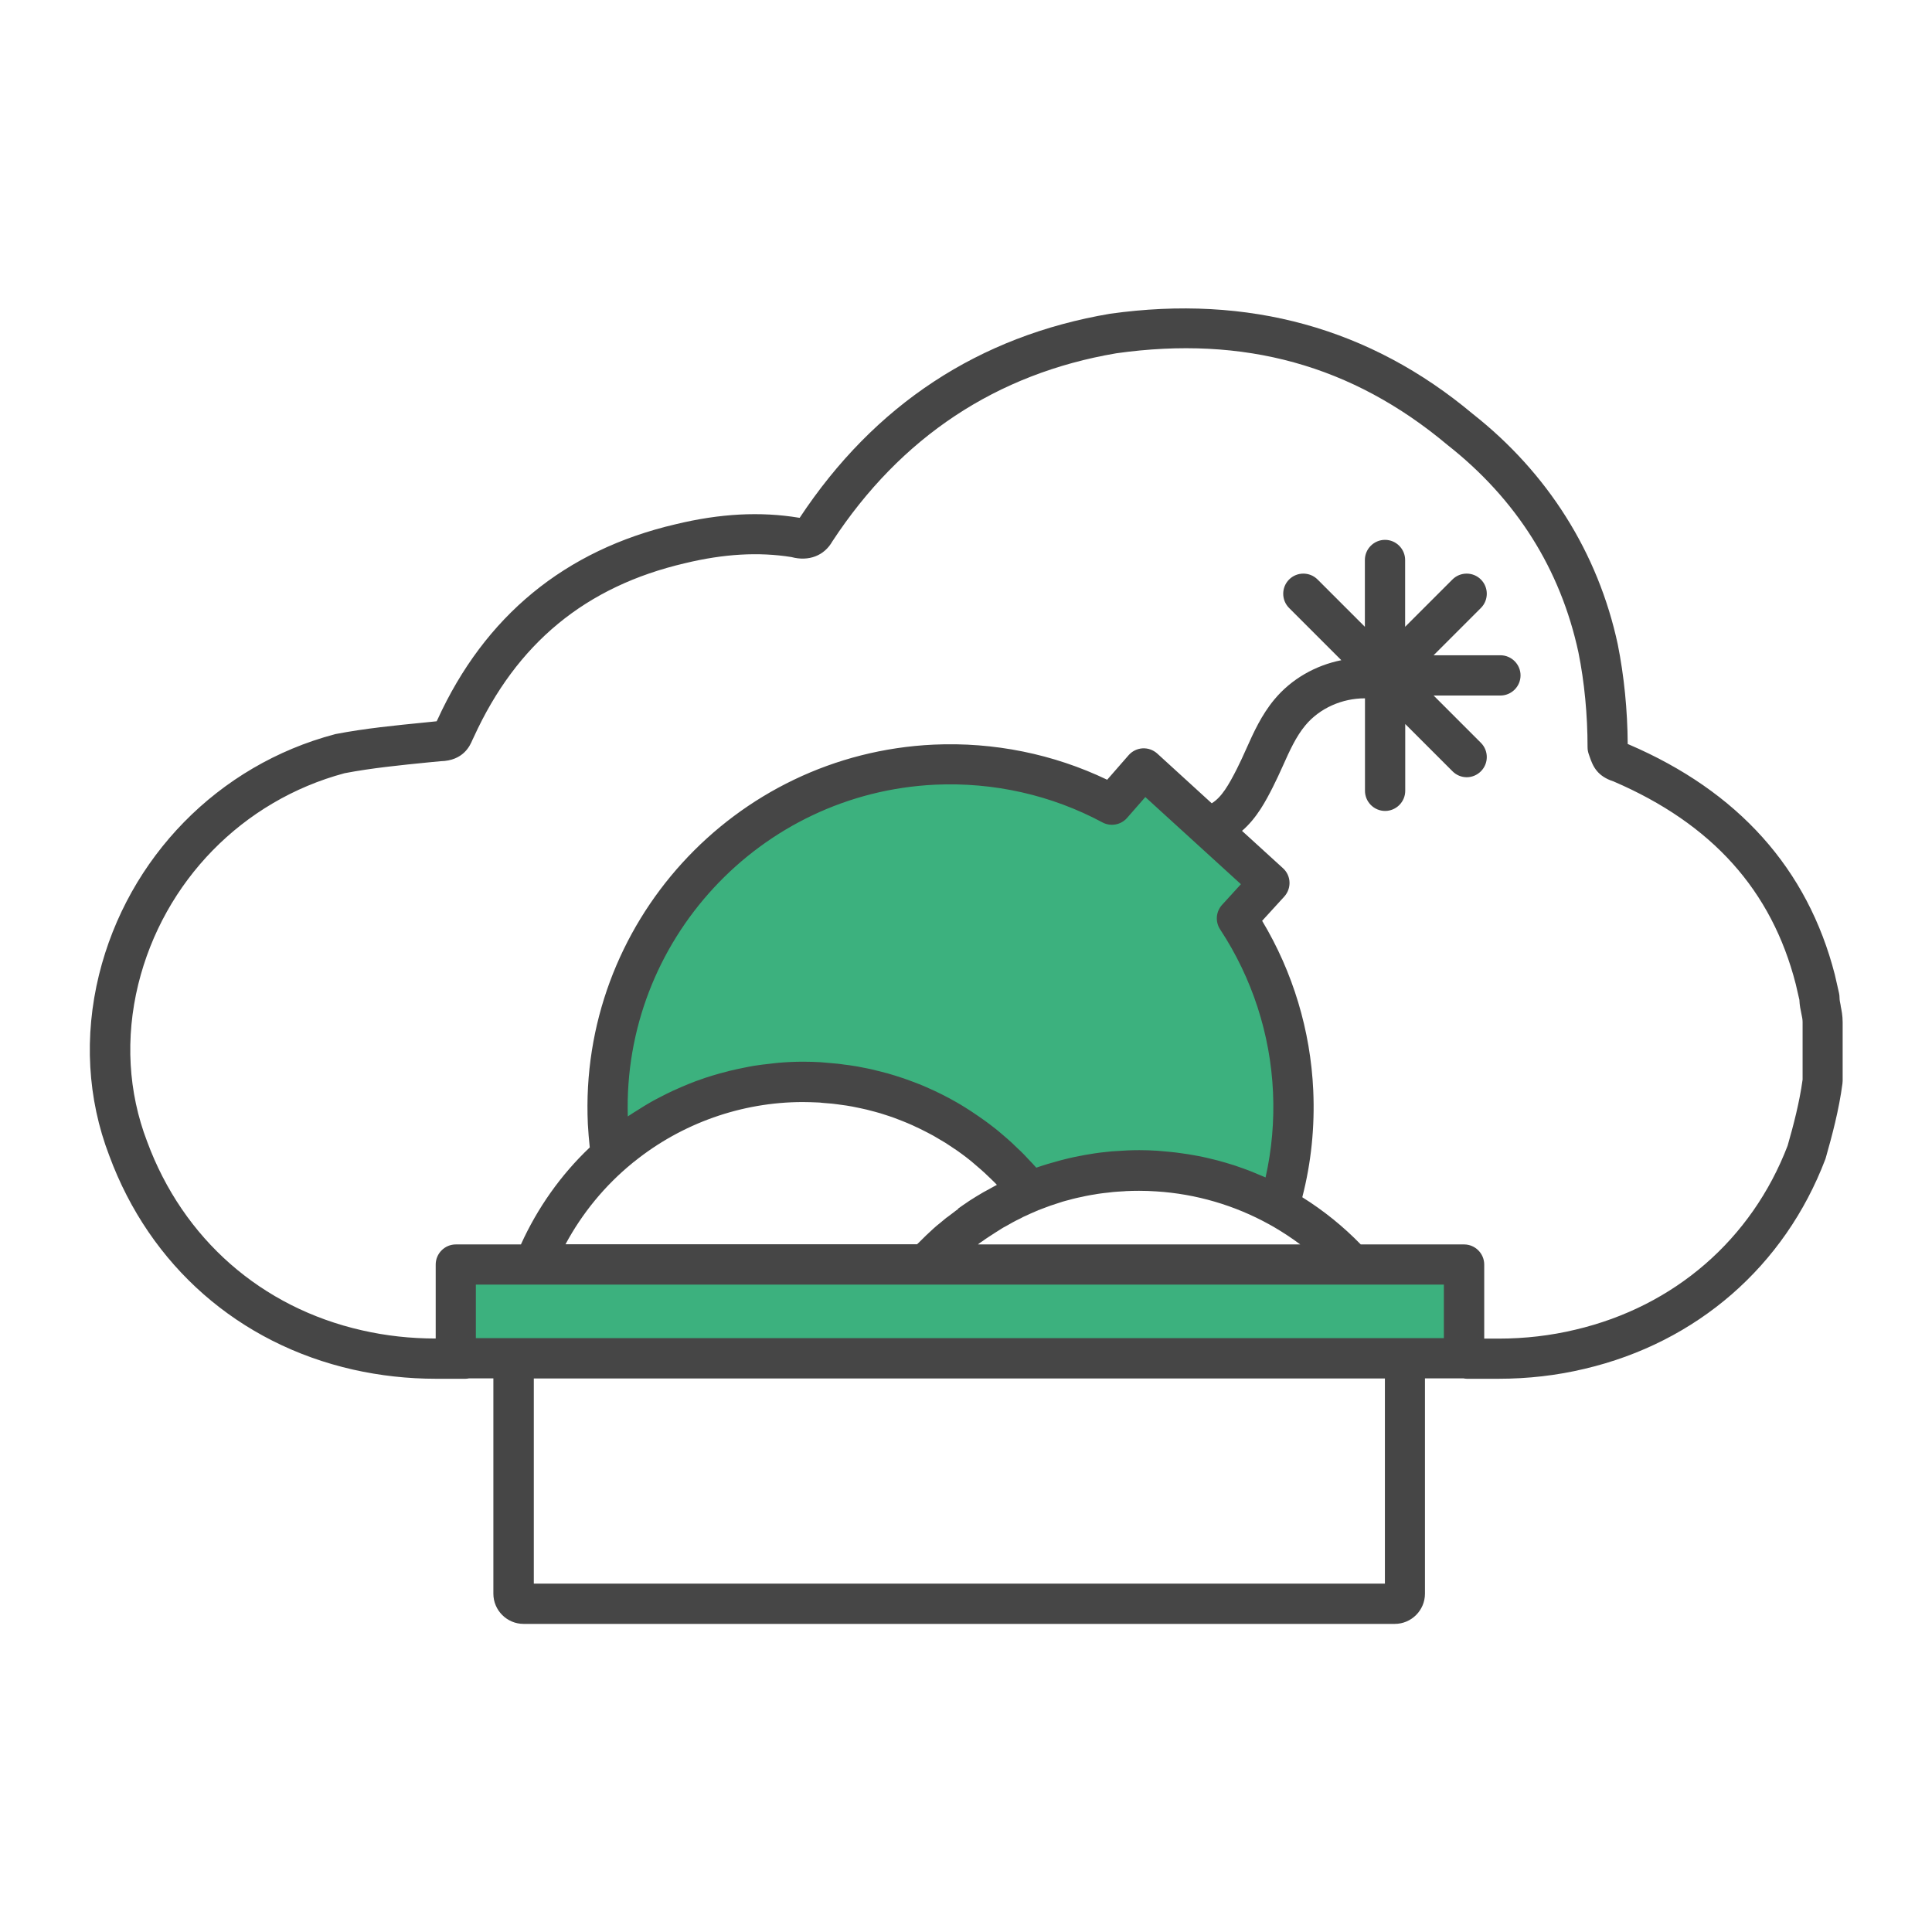
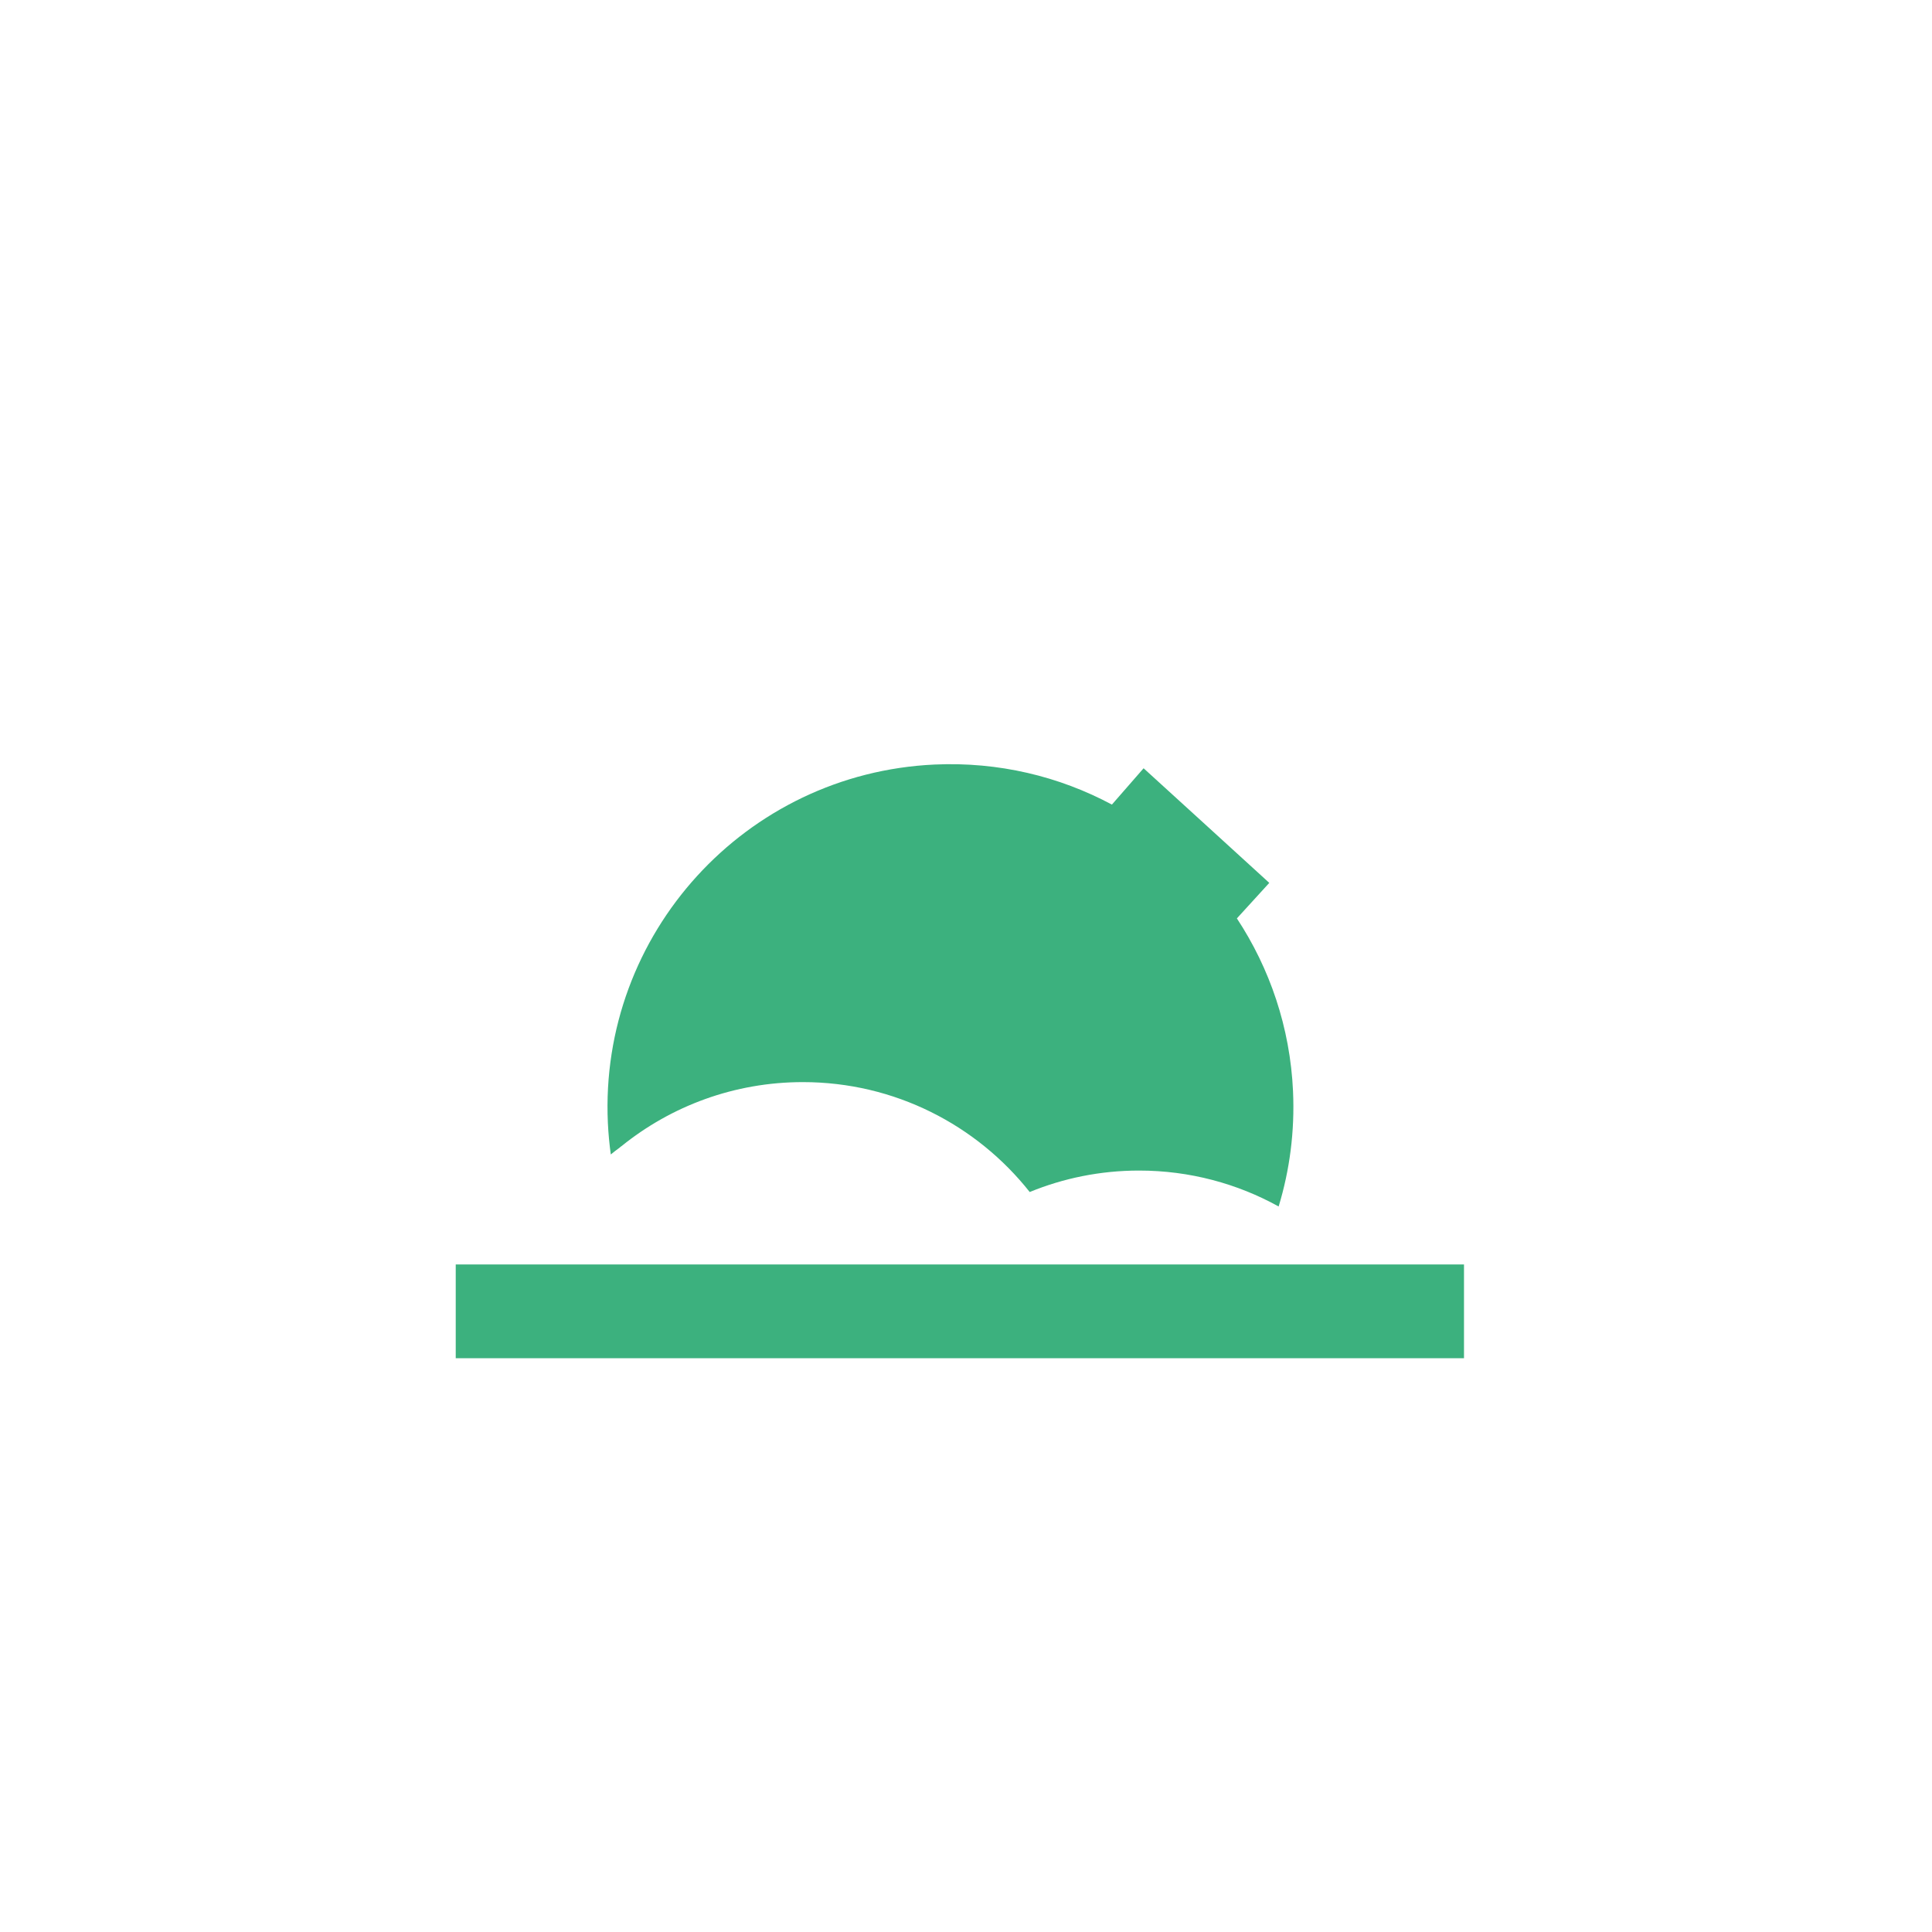
<svg xmlns="http://www.w3.org/2000/svg" id="Security_Networking" data-name="Security Networking" viewBox="0 0 192 192">
  <defs>
    <style>
      .cls-1 {
        fill: #464646;
      }

      .cls-1, .cls-2 {
        stroke-width: 0px;
      }

      .cls-2 {
        fill: #3cb17e;
      }
    </style>
  </defs>
-   <path class="cls-2" d="m145.49,125.66v9.32H45.29v-9.32h100.2Zm-16.99-17.21c-.29-6.36-2.32-12.23-5.58-17.18l3.22-3.53-6.17-5.63-6.32-5.76-3.15,3.61c-5.23-2.8-11.26-4.27-17.63-3.98-18.79.87-33.33,16.82-32.46,35.62.05,1.06.15,2.1.29,3.13.29-.24.58-.46.88-.68.06-.06.12-.11.19-.15,4.93-3.98,11.2-6.36,18.02-6.36,9.13,0,17.28,4.27,22.54,10.92h.01c3.34-1.37,7.01-2.13,10.86-2.13,5.03,0,9.77,1.3,13.87,3.57,1.1-3.61,1.61-7.47,1.43-11.45Z" />
-   <path class="cls-1" d="m182.93,99.95c-.07-.33-.12-.57-.12-.82,0-.15-.02-.3-.05-.44l-.07-.31c-.12-.52-.23-1.02-.35-1.53-2.7-10.51-9.6-18.21-20.5-22.88-.03-.01-.05-.02-.08-.03-.02-3.36-.36-6.77-.99-9.91-1.96-9.11-6.96-17.03-14.4-22.89-10.19-8.54-22.3-11.89-36.06-9.96-13.03,2.21-23.4,9.03-30.84,20.28-.03,0-.05,0-.08-.01-3.82-.63-7.83-.42-12.25.65-11,2.56-18.97,9.13-23.67,19.43-.03.05-.05.1-.08.15l-1.18.12c-2.93.29-5.95.59-8.81,1.14-.04,0-.09.02-.13.03-11.57,3.06-20.55,12.23-23.43,23.9-1.5,6.11-1.15,12.33,1.02,17.98,4.04,10.95,12.88,18.69,24.23,21.26,2.66.6,5.43.91,8.24.91h2.93c.12,0,.24-.02.35-.04h2.42v21.4c0,1.65,1.35,3,3,3h86.58c1.65,0,3-1.35,3-3v-21.4h3.82c.12.02.23.04.35.04h3.12c2.94,0,5.83-.33,8.58-.99,11.16-2.62,19.88-10.21,23.92-20.83.02-.05.04-.11.05-.16.62-2.18,1.31-4.76,1.65-7.36.01-.09.02-.17.02-.26v-5.83c0-.67-.11-1.2-.2-1.64Zm-45.31,57.43H53.05v-20.39h84.58v20.39Zm5.87-24.4H47.29v-5.32h96.2v5.32Zm-81.1-22.03c-.51-17.43,13.1-32.16,30.57-32.97,5.79-.26,11.53,1.03,16.6,3.75.82.44,1.84.25,2.45-.45l1.81-2.07,9.5,8.66-1.87,2.05c-.62.68-.7,1.68-.19,2.45,3.17,4.82,4.99,10.41,5.25,16.17.13,2.87-.12,5.71-.74,8.47-.27-.12-.55-.23-.82-.34-.17-.07-.34-.15-.52-.22-.56-.22-1.12-.42-1.68-.61-.04-.01-.08-.02-.12-.04-.53-.17-1.06-.32-1.6-.47-.19-.05-.38-.09-.57-.14-.39-.1-.79-.19-1.18-.27-.22-.04-.44-.08-.66-.12-.38-.07-.76-.13-1.14-.18-.22-.03-.44-.06-.66-.09-.41-.05-.81-.08-1.22-.12-.19-.01-.38-.03-.58-.05-.6-.04-1.2-.06-1.8-.06-.81,0-1.61.04-2.4.1-.11,0-.23.01-.34.02-.76.07-1.51.16-2.25.29-.14.02-.28.05-.42.07-.74.13-1.48.29-2.21.48-.11.03-.23.06-.34.09-.76.2-1.52.43-2.27.69,0,0,0,0-.01,0-.03-.04-.06-.07-.09-.1-.17-.19-.34-.38-.52-.56-.21-.23-.43-.46-.65-.69-.18-.19-.37-.36-.56-.54-.22-.21-.44-.43-.67-.64-.19-.18-.39-.34-.59-.52-.23-.2-.46-.4-.69-.59-.2-.17-.41-.32-.61-.48-.24-.18-.48-.37-.72-.54-.21-.15-.42-.3-.64-.45-.25-.17-.49-.34-.74-.5-.22-.14-.44-.28-.66-.42-.25-.16-.51-.31-.77-.46-.23-.13-.45-.26-.68-.38-.26-.14-.53-.28-.79-.41-.23-.12-.46-.23-.7-.34-.27-.13-.54-.25-.82-.37-.24-.1-.47-.21-.71-.3-.28-.11-.56-.22-.84-.32-.24-.09-.48-.18-.72-.26-.29-.1-.58-.19-.87-.28-.24-.07-.48-.15-.73-.22-.3-.08-.6-.16-.9-.23-.24-.06-.48-.12-.73-.18-.31-.07-.63-.13-.95-.19-.24-.05-.47-.1-.71-.13-.33-.06-.67-.1-1-.14-.23-.03-.45-.07-.68-.09-.38-.04-.75-.07-1.13-.1-.19-.01-.38-.04-.57-.05-.57-.03-1.14-.05-1.72-.05-.83,0-1.65.04-2.47.11-.27.02-.54.06-.8.09-.55.06-1.1.12-1.64.21-.32.05-.63.12-.94.18-.49.1-.98.2-1.47.32-.33.08-.65.17-.98.26-.47.13-.93.27-1.39.42-.33.11-.65.22-.97.34-.45.17-.9.35-1.34.54-.31.13-.62.27-.93.41-.45.21-.89.43-1.33.66-.29.15-.58.3-.86.46-.46.26-.91.54-1.36.83-.25.16-.5.3-.74.47-.06.04-.12.07-.17.11Zm34.87,12.66c.08-.07.17-.12.25-.18l.15-.1c.18-.13.37-.27.58-.4.19-.13.38-.25.6-.39.2-.13.4-.26.6-.38,0,0,0,0,0,0,0,0,.02,0,.03-.02.16-.1.32-.2.49-.28.06-.03.11-.06.16-.09.17-.1.35-.2.55-.31.24-.13.47-.25.71-.36.07-.03.13-.06.19-.1.07-.04.14-.08.22-.11.02,0,.04-.02.05-.03,0,0,.01,0,.02,0,.4-.19.8-.37,1.21-.54,0,0,0,0,.01,0,.03-.01.07-.03.1-.05.2-.08.41-.15.61-.23.2-.07.39-.15.59-.22.21-.07.43-.14.64-.21.19-.06.39-.13.58-.19.22-.07.45-.12.67-.18.19-.05.38-.11.57-.15.23-.06.46-.1.69-.15.19-.04.37-.09.56-.12.23-.05.47-.08.7-.12.19-.03.37-.07.56-.09.25-.04.51-.06.77-.09.17-.02.34-.04.51-.06.28-.03.57-.04.85-.06.14,0,.29-.02.43-.03.43-.02.86-.03,1.29-.03.58,0,1.15.02,1.73.06,3.92.25,7.76,1.37,11.21,3.28.12.06.23.13.34.19l.14.08c.9.53,1.77,1.1,2.6,1.72h-32.03s.05-.04.07-.06Zm-2.04-3.46c-.17.12-.34.24-.51.38-.01.01-.03.02-.04.03-.2.15-.4.3-.57.43,0,0,0,0-.01,0,0,0-.02.01-.03.02-.22.18-.43.35-.65.54-.22.17-.42.34-.63.53-.5.45-.99.92-1.46,1.4-.06.06-.12.11-.18.17h-34.94c1.66-3.09,3.92-5.84,6.64-8.06.02-.02.04-.04.07-.06.04-.03.08-.06.12-.09,4.73-3.81,10.68-5.92,16.76-5.92.49,0,.97.02,1.46.04.16,0,.32.02.48.04.32.02.65.05.97.08.19.02.37.05.56.07.29.04.58.08.87.12.19.03.39.07.58.1.28.05.56.11.83.17.2.04.39.09.58.13.27.07.54.14.81.21.19.05.38.11.57.16.27.08.54.17.81.26.18.06.37.12.55.19.28.1.56.21.83.32.16.06.33.13.49.2.32.13.64.28.95.43.11.05.23.1.34.16.42.21.84.42,1.26.65.1.05.19.12.29.17.31.18.62.36.93.55.15.09.29.19.44.29.25.16.5.33.75.5.16.11.31.23.47.34.23.17.46.34.68.52.16.12.31.25.46.38.22.18.43.36.64.55.15.13.3.27.45.4.21.19.42.39.62.59.14.14.28.27.42.41.06.06.12.13.19.2-.1.05-.2.11-.3.16-.21.11-.43.23-.65.36-.01,0-.03.01-.04.02-.25.13-.49.27-.72.41-.25.15-.49.29-.67.41-.24.15-.5.31-.67.44-.25.16-.48.33-.72.5l-.09.06Zm83.92-12.86c-.31,2.27-.92,4.59-1.49,6.57-3.57,9.31-11.25,15.97-21.08,18.28-2.45.59-5.03.89-7.65.89h-1.42v-7.36c0-1.1-.9-2-2-2h-10.27c-1.73-1.78-3.67-3.35-5.81-4.69.89-3.45,1.25-7.01,1.09-10.61-.27-5.96-2.02-11.76-5.08-16.86l2.2-2.41c.74-.82.69-2.08-.13-2.82l-4.07-3.71c1.48-1.27,2.39-3.02,3.06-4.34.35-.69.68-1.41,1-2.12.67-1.5,1.31-2.92,2.24-4.03,1.43-1.72,3.68-2.69,5.92-2.68v9.19c0,1.1.9,2,2,2s2-.9,2-2v-6.64l4.7,4.7c.39.39.9.59,1.41.59s1.02-.2,1.41-.59c.78-.78.78-2.05,0-2.83l-4.7-4.7h6.64c1.1,0,2-.9,2-2s-.9-2-2-2h-6.64l4.7-4.7c.78-.78.78-2.05,0-2.83s-2.05-.78-2.83,0l-4.7,4.7v-6.64c0-1.1-.9-2-2-2s-2,.9-2,2v6.64l-4.7-4.7c-.78-.78-2.05-.78-2.83,0-.78.78-.78,2.05,0,2.83l5.19,5.19c-2.56.51-4.96,1.86-6.66,3.91-1.28,1.54-2.06,3.27-2.81,4.95-.29.65-.59,1.31-.91,1.94-.81,1.59-1.51,2.82-2.5,3.42l-5.41-4.94c-.4-.36-.92-.55-1.46-.52-.54.03-1.04.28-1.39.68l-2.13,2.44c-5.34-2.56-11.27-3.76-17.24-3.49-19.87.92-35.29,17.84-34.37,37.71.04.77.11,1.54.19,2.32-2.88,2.73-5.2,6.02-6.84,9.64h-6.47c-1.1,0-2,.9-2,2v7.35c-2.5,0-4.95-.27-7.31-.81-10.01-2.26-17.8-9.09-21.37-18.77-1.88-4.9-2.18-10.3-.88-15.62,2.52-10.24,10.38-18.27,20.51-20.98,2.66-.51,5.56-.8,8.37-1.08l1.16-.11c2.28-.05,2.93-1.55,3.17-2.12.03-.06.05-.12.13-.27,4.26-9.33,11.12-14.99,21-17.29,3.86-.93,7.32-1.13,10.57-.61,1.72.46,3.26-.13,4.07-1.56,6.81-10.38,16.32-16.67,28.21-18.69,12.71-1.79,23.46,1.18,32.92,9.11,6.85,5.39,11.22,12.33,13.01,20.6.6,2.96.91,6.22.91,9.44,0,.23.04.45.11.66l.09.26c.34,1.01.78,1.96,2.39,2.48,9.78,4.21,15.71,10.81,18.1,20.14.11.46.22.94.33,1.43l.03.12c.02.55.12,1.01.2,1.39.07.33.12.57.12.82v5.7Z" />
+   <path class="cls-2" d="m145.49,125.66v9.32H45.29v-9.32h100.2m-16.99-17.21c-.29-6.36-2.32-12.23-5.58-17.18l3.22-3.53-6.17-5.63-6.32-5.76-3.15,3.61c-5.23-2.8-11.26-4.27-17.63-3.98-18.79.87-33.33,16.82-32.46,35.62.05,1.06.15,2.1.29,3.13.29-.24.58-.46.88-.68.06-.06.12-.11.19-.15,4.93-3.98,11.2-6.36,18.02-6.36,9.13,0,17.28,4.27,22.54,10.92h.01c3.34-1.37,7.01-2.13,10.86-2.13,5.03,0,9.77,1.3,13.87,3.57,1.1-3.61,1.61-7.47,1.43-11.45Z" />
</svg>